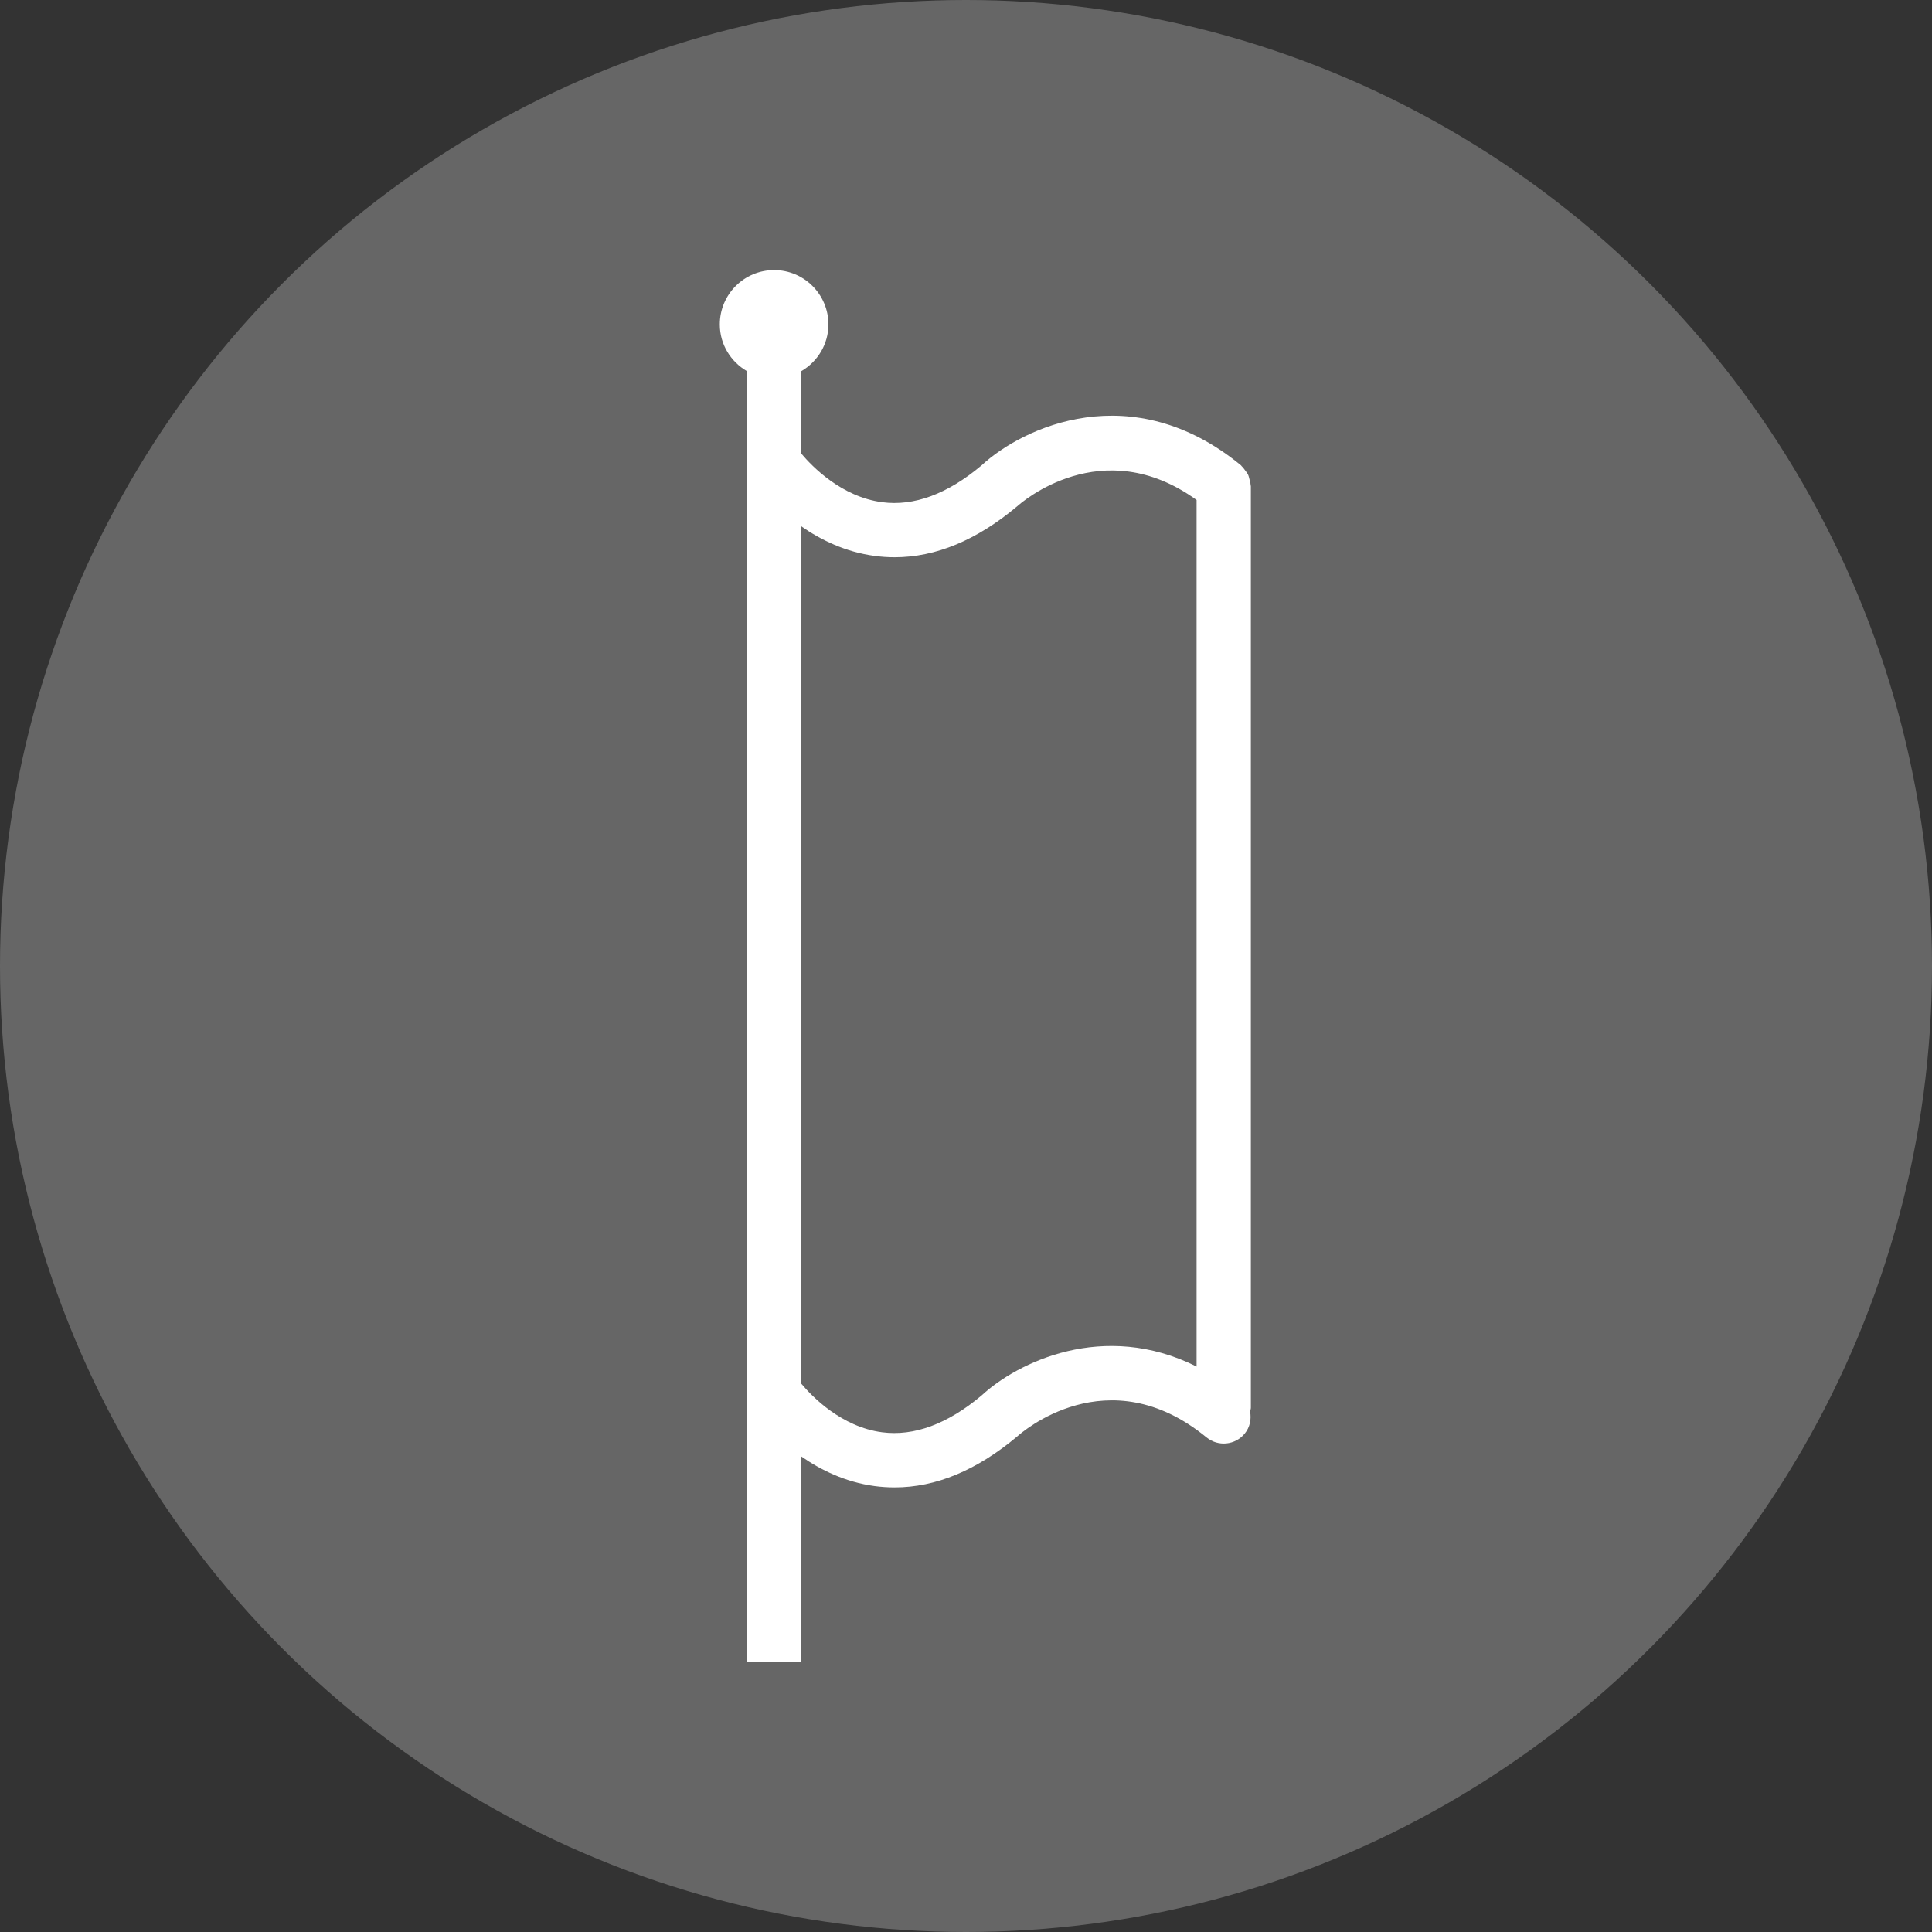
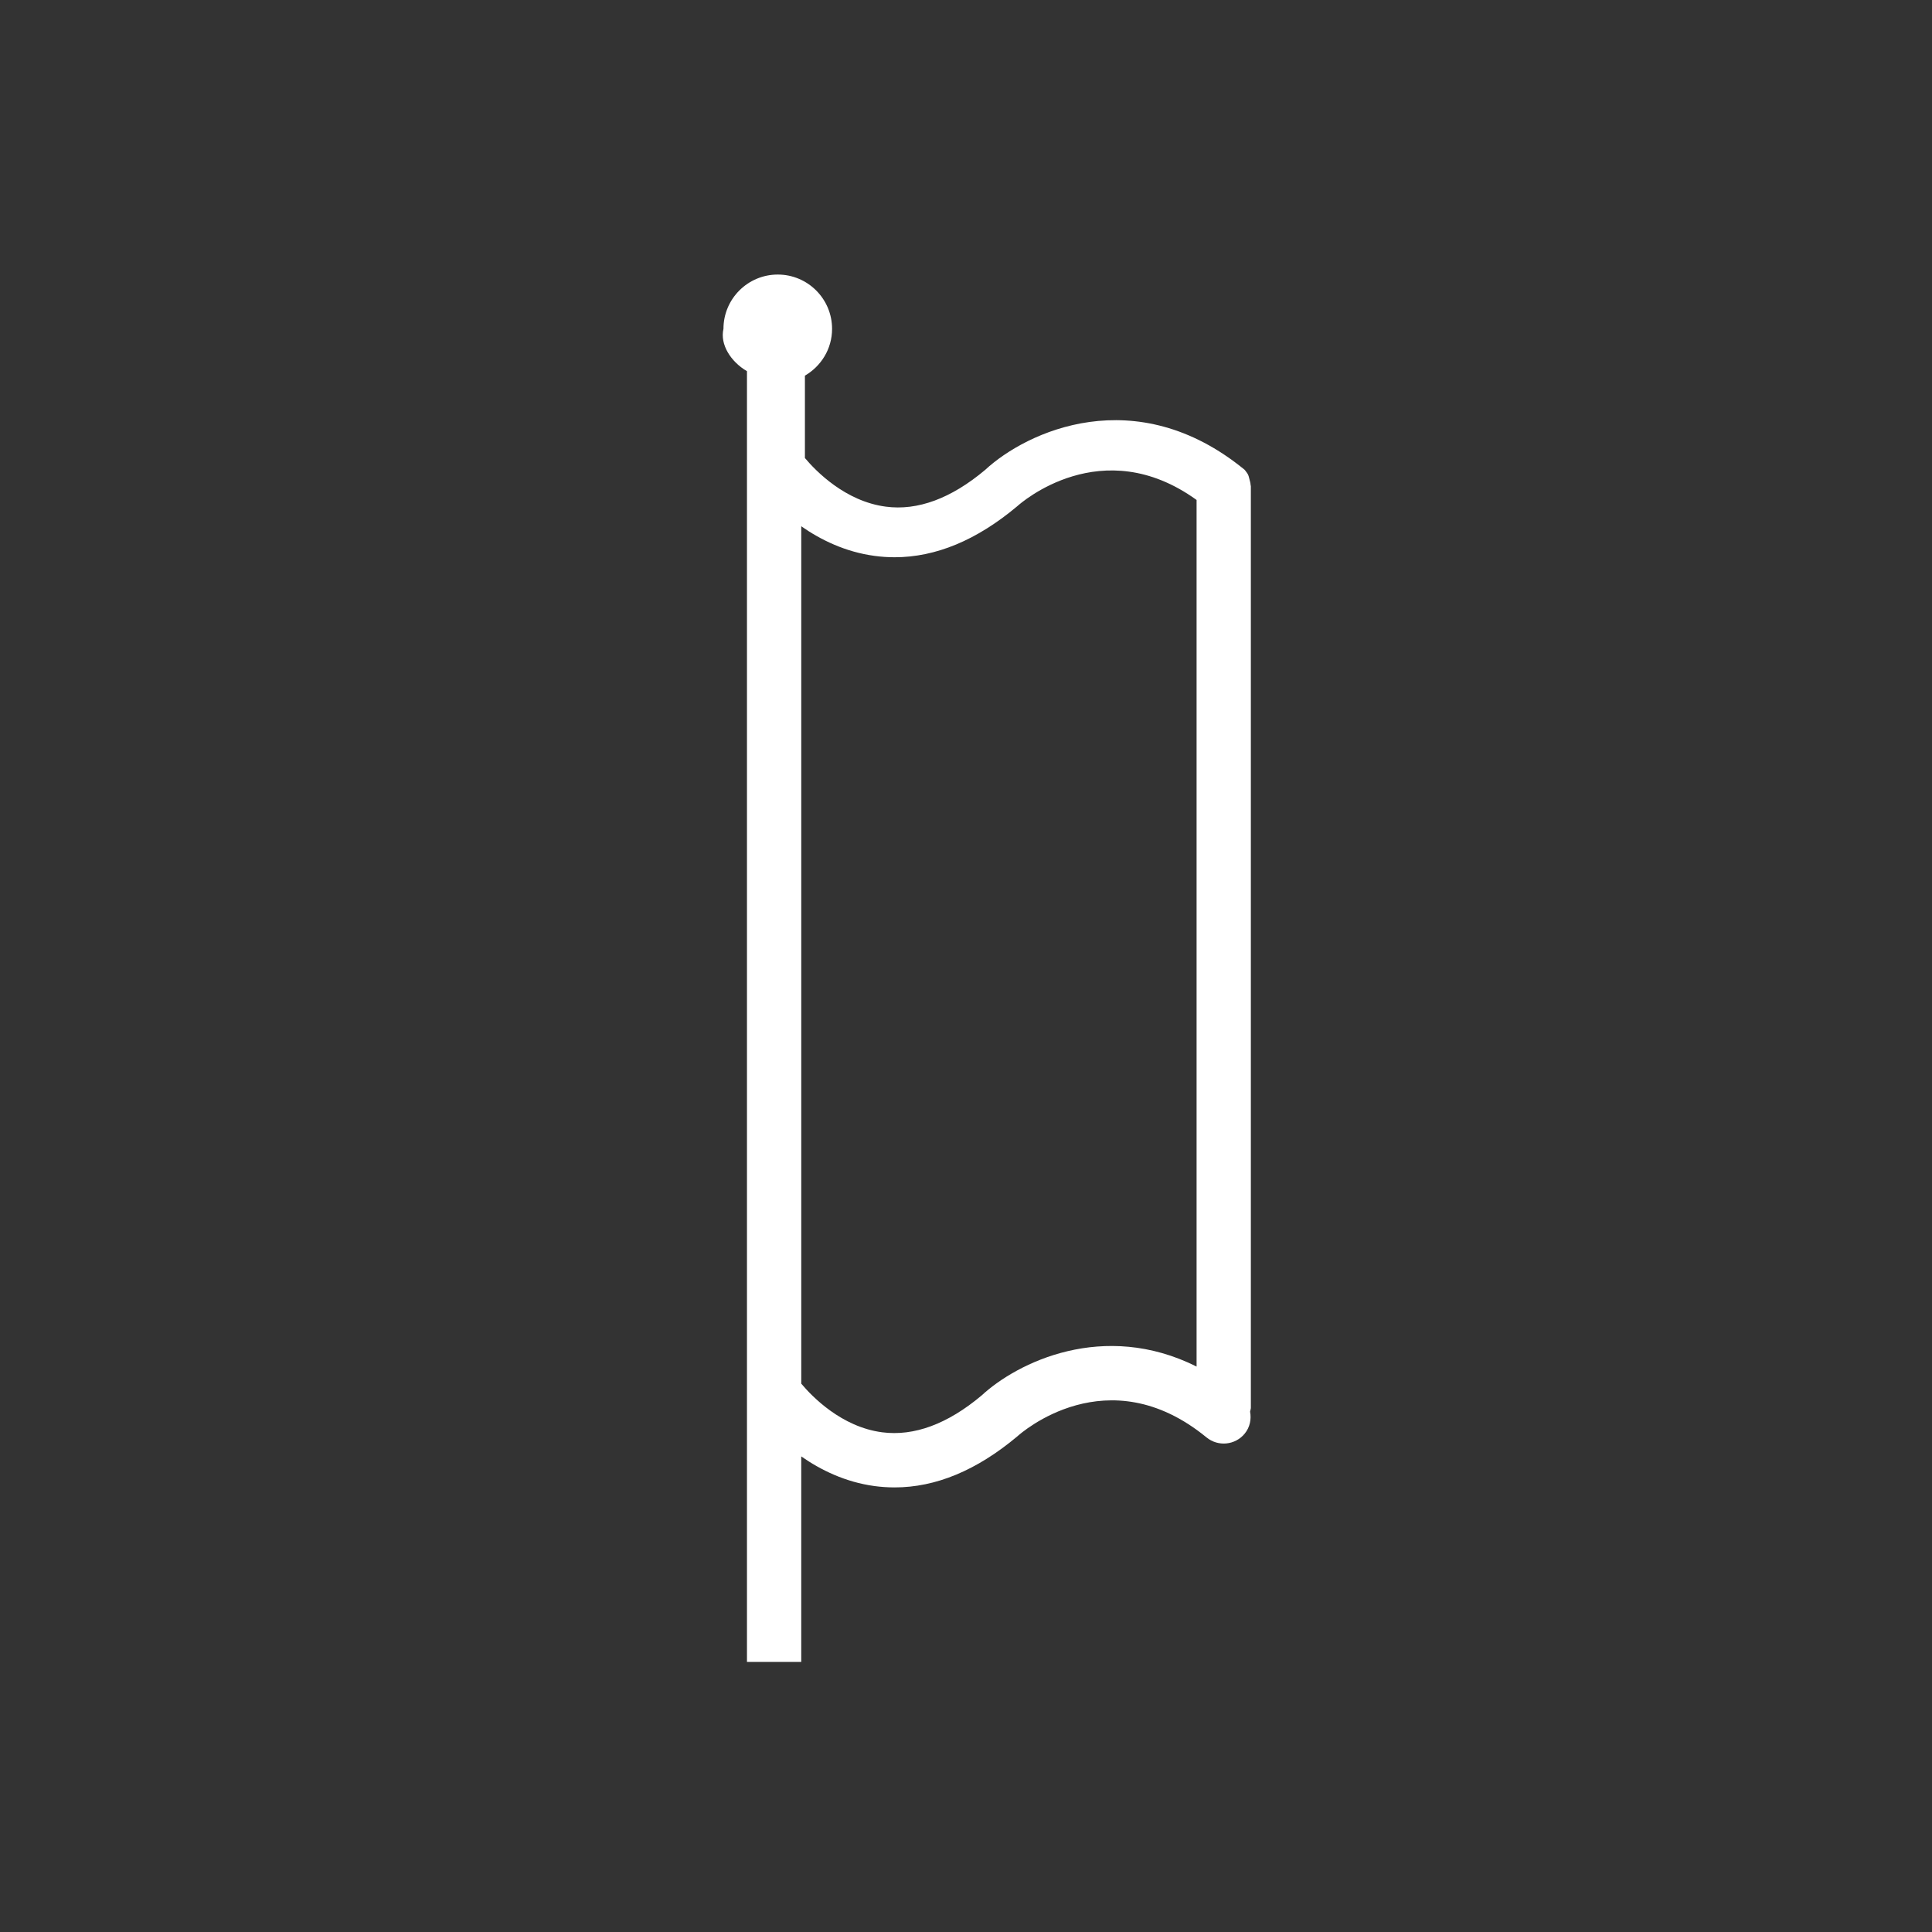
<svg xmlns="http://www.w3.org/2000/svg" version="1.1" id="Ebene_1" x="0px" y="0px" width="100px" height="100px" viewBox="0 0 100 100" style="enable-background:new 0 0 100 100;" xml:space="preserve">
  <rect x="0" y="0" width="100" height="100" fill="#333333" stroke="none" />
  <style type="text/css">
	.st0{fill:#666666;}
	.st1{fill:#FFFFFF;}
</style>
-   <circle class="st0" cx="50" cy="50" r="50" />
-   <path class="st1" d="M38.663,19.212v66.809h2.809v-10.637c1.005,0.7,2.277,1.329,3.79,1.534  c0.348,0.047,0.697,0.07,1.045,0.07c2.123,0,4.242-0.876,6.347-2.64c0.188-0.171,4.673-4.146,9.795,0.052  c0.601,0.492,1.487,0.403,1.977-0.196c0.273-0.333,0.35-0.749,0.278-1.141c0.01-0.068,0.04-0.129,0.04-0.2  V25.168c0-0.024-0.012-0.044-0.013-0.067c-0.005-0.099-0.032-0.191-0.058-0.287  c-0.022-0.083-0.037-0.167-0.073-0.243c-0.035-0.075-0.09-0.138-0.139-0.206c-0.059-0.082-0.114-0.163-0.189-0.231  c-0.017-0.016-0.024-0.037-0.043-0.052c-5.635-4.616-11.282-1.981-13.428,0.01  c-1.761,1.479-3.494,2.12-5.142,1.901c-2.102-0.276-3.622-1.846-4.186-2.517v-4.263  c0.837-0.487,1.406-1.384,1.406-2.422c0-1.552-1.258-2.811-2.811-2.811c-1.552,0-2.811,1.258-2.811,2.811  C37.257,17.828,37.826,18.725,38.663,19.212z M41.472,27.24c1.005,0.7,2.277,1.328,3.79,1.532  c0.347,0.048,0.695,0.071,1.044,0.071c2.123,0,4.244-0.876,6.348-2.642c0.182-0.166,4.377-3.861,9.281-0.323v44.855  c-4.813-2.407-9.28-0.217-11.134,1.502c-1.761,1.477-3.495,2.115-5.142,1.9c-2.102-0.275-3.622-1.846-4.186-2.517  V27.24z" />
+   <path class="st1" d="M38.663,19.212v66.809h2.809v-10.637c1.005,0.7,2.277,1.329,3.79,1.534  c0.348,0.047,0.697,0.07,1.045,0.07c2.123,0,4.242-0.876,6.347-2.64c0.188-0.171,4.673-4.146,9.795,0.052  c0.601,0.492,1.487,0.403,1.977-0.196c0.273-0.333,0.35-0.749,0.278-1.141c0.01-0.068,0.04-0.129,0.04-0.2  V25.168c0-0.024-0.012-0.044-0.013-0.067c-0.005-0.099-0.032-0.191-0.058-0.287  c-0.022-0.083-0.037-0.167-0.073-0.243c-0.035-0.075-0.09-0.138-0.139-0.206c-0.017-0.016-0.024-0.037-0.043-0.052c-5.635-4.616-11.282-1.981-13.428,0.01  c-1.761,1.479-3.494,2.12-5.142,1.901c-2.102-0.276-3.622-1.846-4.186-2.517v-4.263  c0.837-0.487,1.406-1.384,1.406-2.422c0-1.552-1.258-2.811-2.811-2.811c-1.552,0-2.811,1.258-2.811,2.811  C37.257,17.828,37.826,18.725,38.663,19.212z M41.472,27.24c1.005,0.7,2.277,1.328,3.79,1.532  c0.347,0.048,0.695,0.071,1.044,0.071c2.123,0,4.244-0.876,6.348-2.642c0.182-0.166,4.377-3.861,9.281-0.323v44.855  c-4.813-2.407-9.28-0.217-11.134,1.502c-1.761,1.477-3.495,2.115-5.142,1.9c-2.102-0.275-3.622-1.846-4.186-2.517  V27.24z" />
</svg>